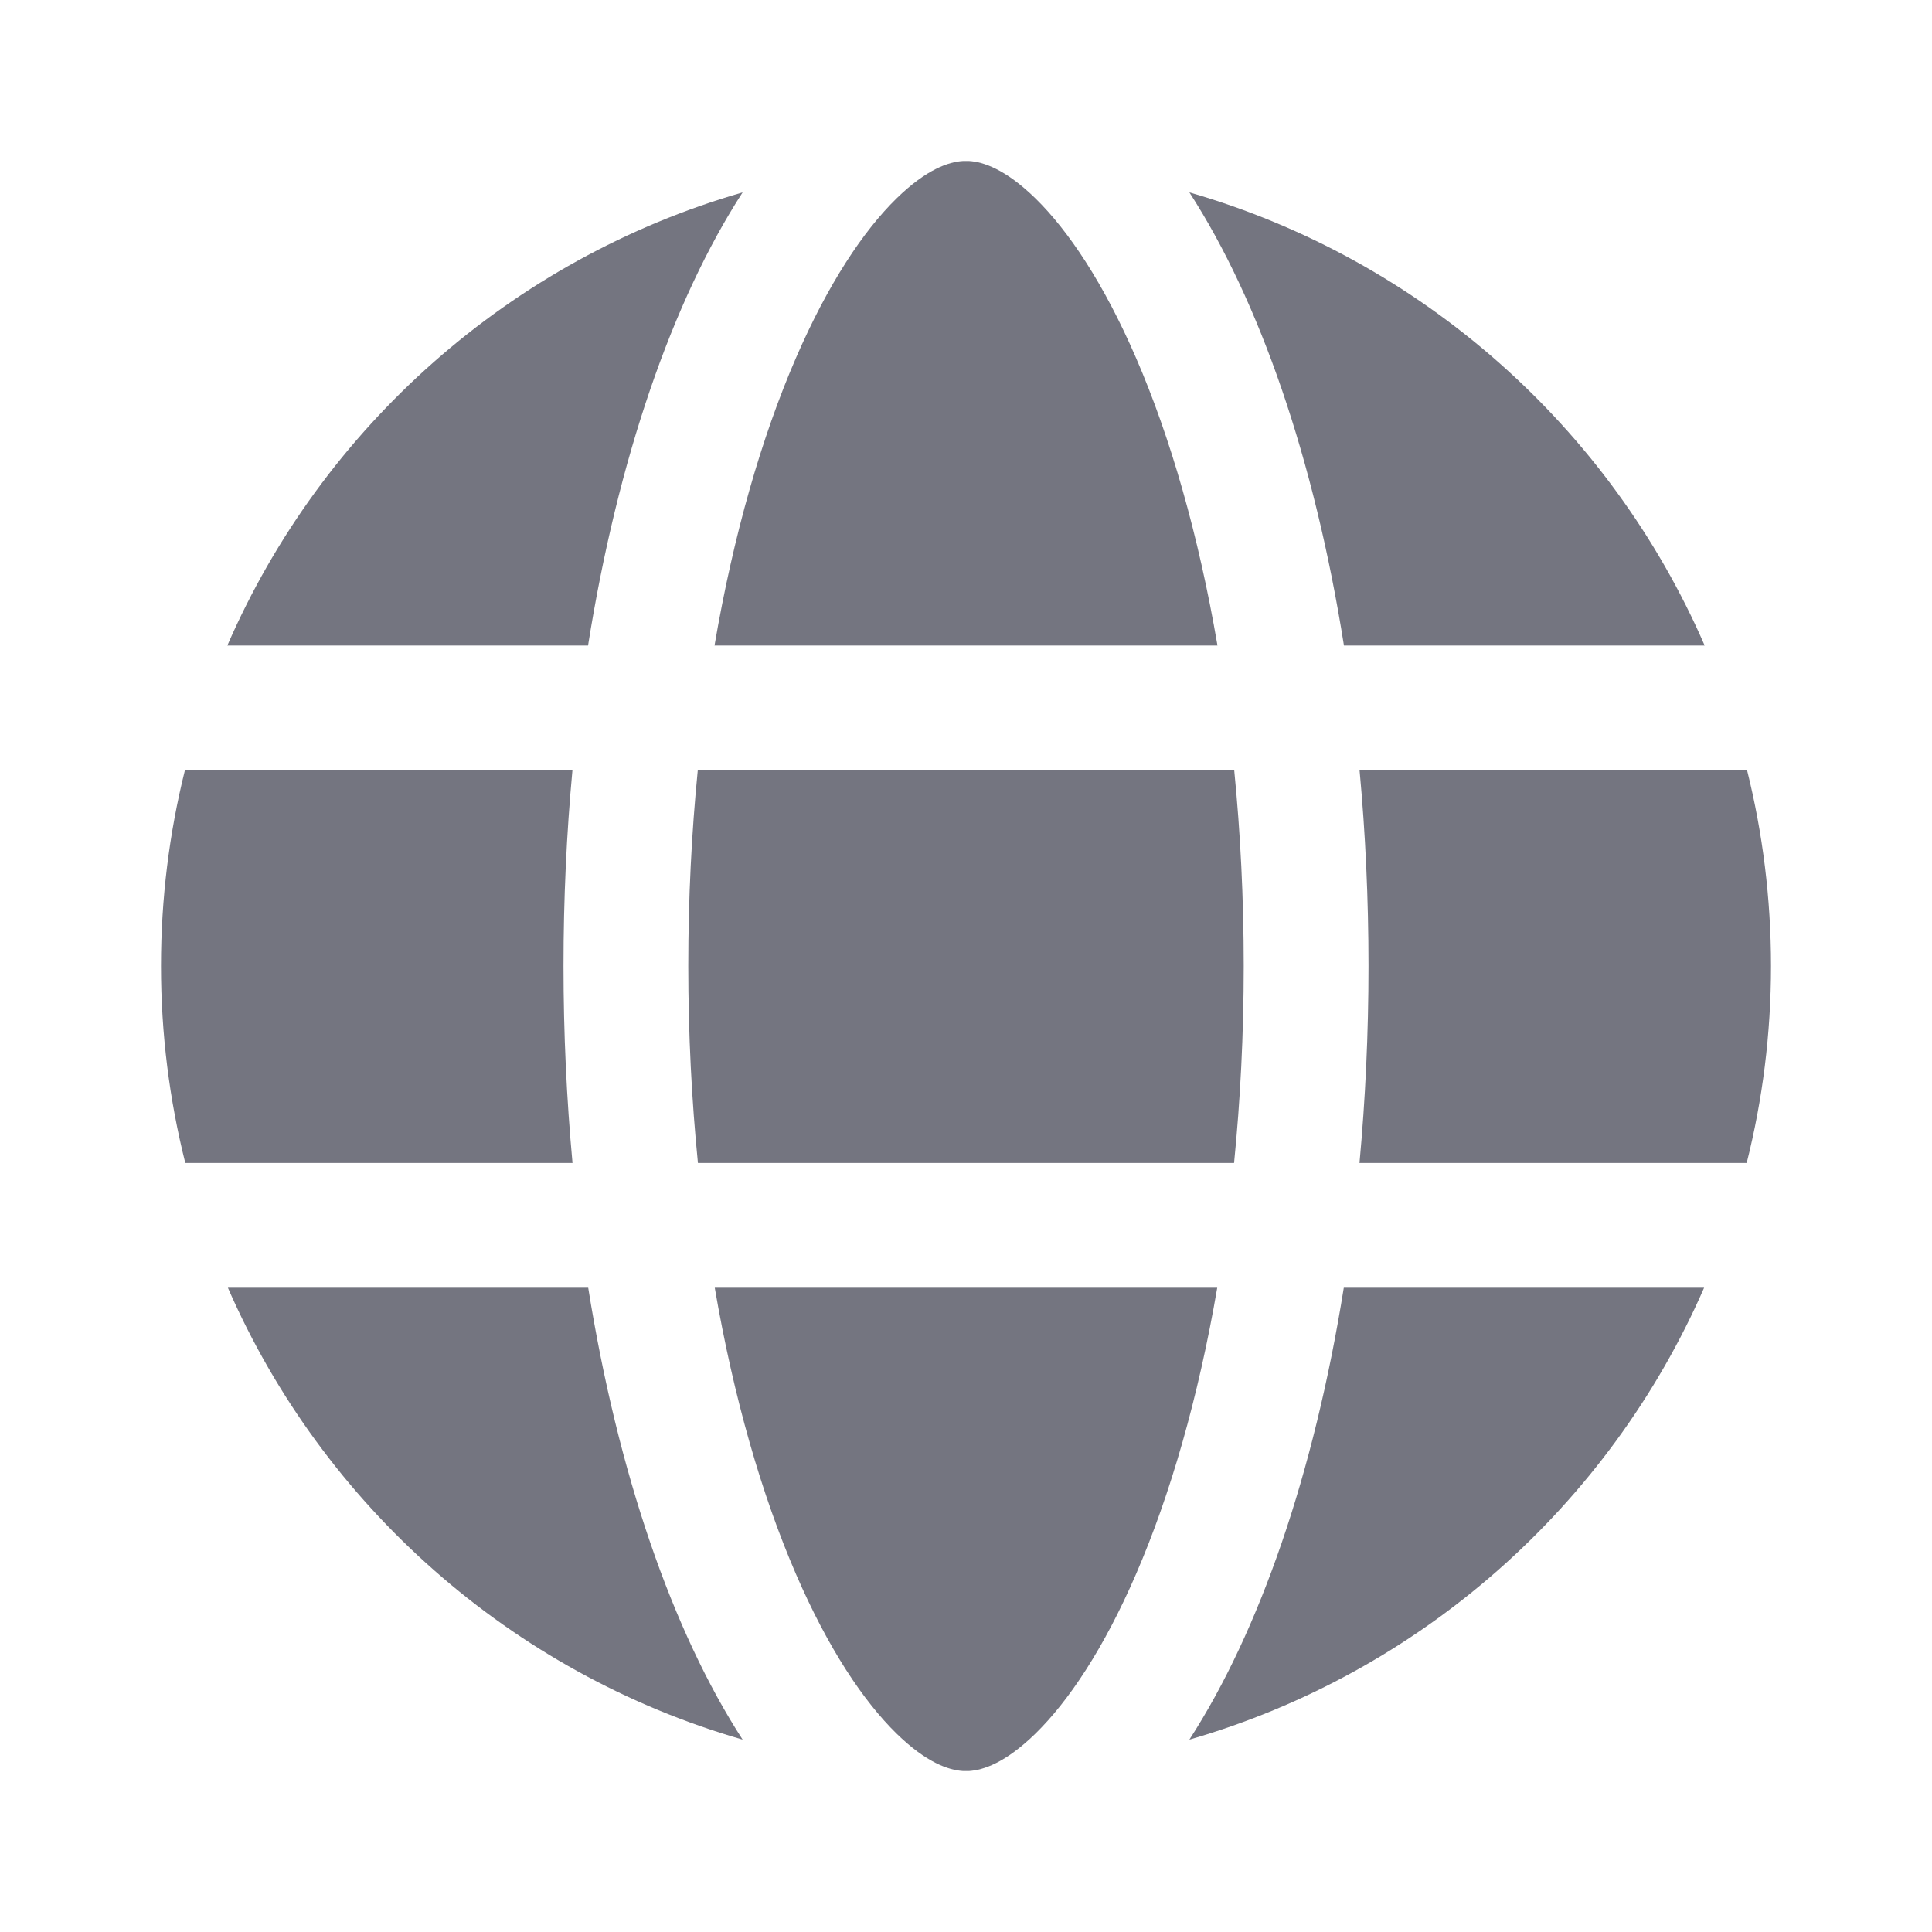
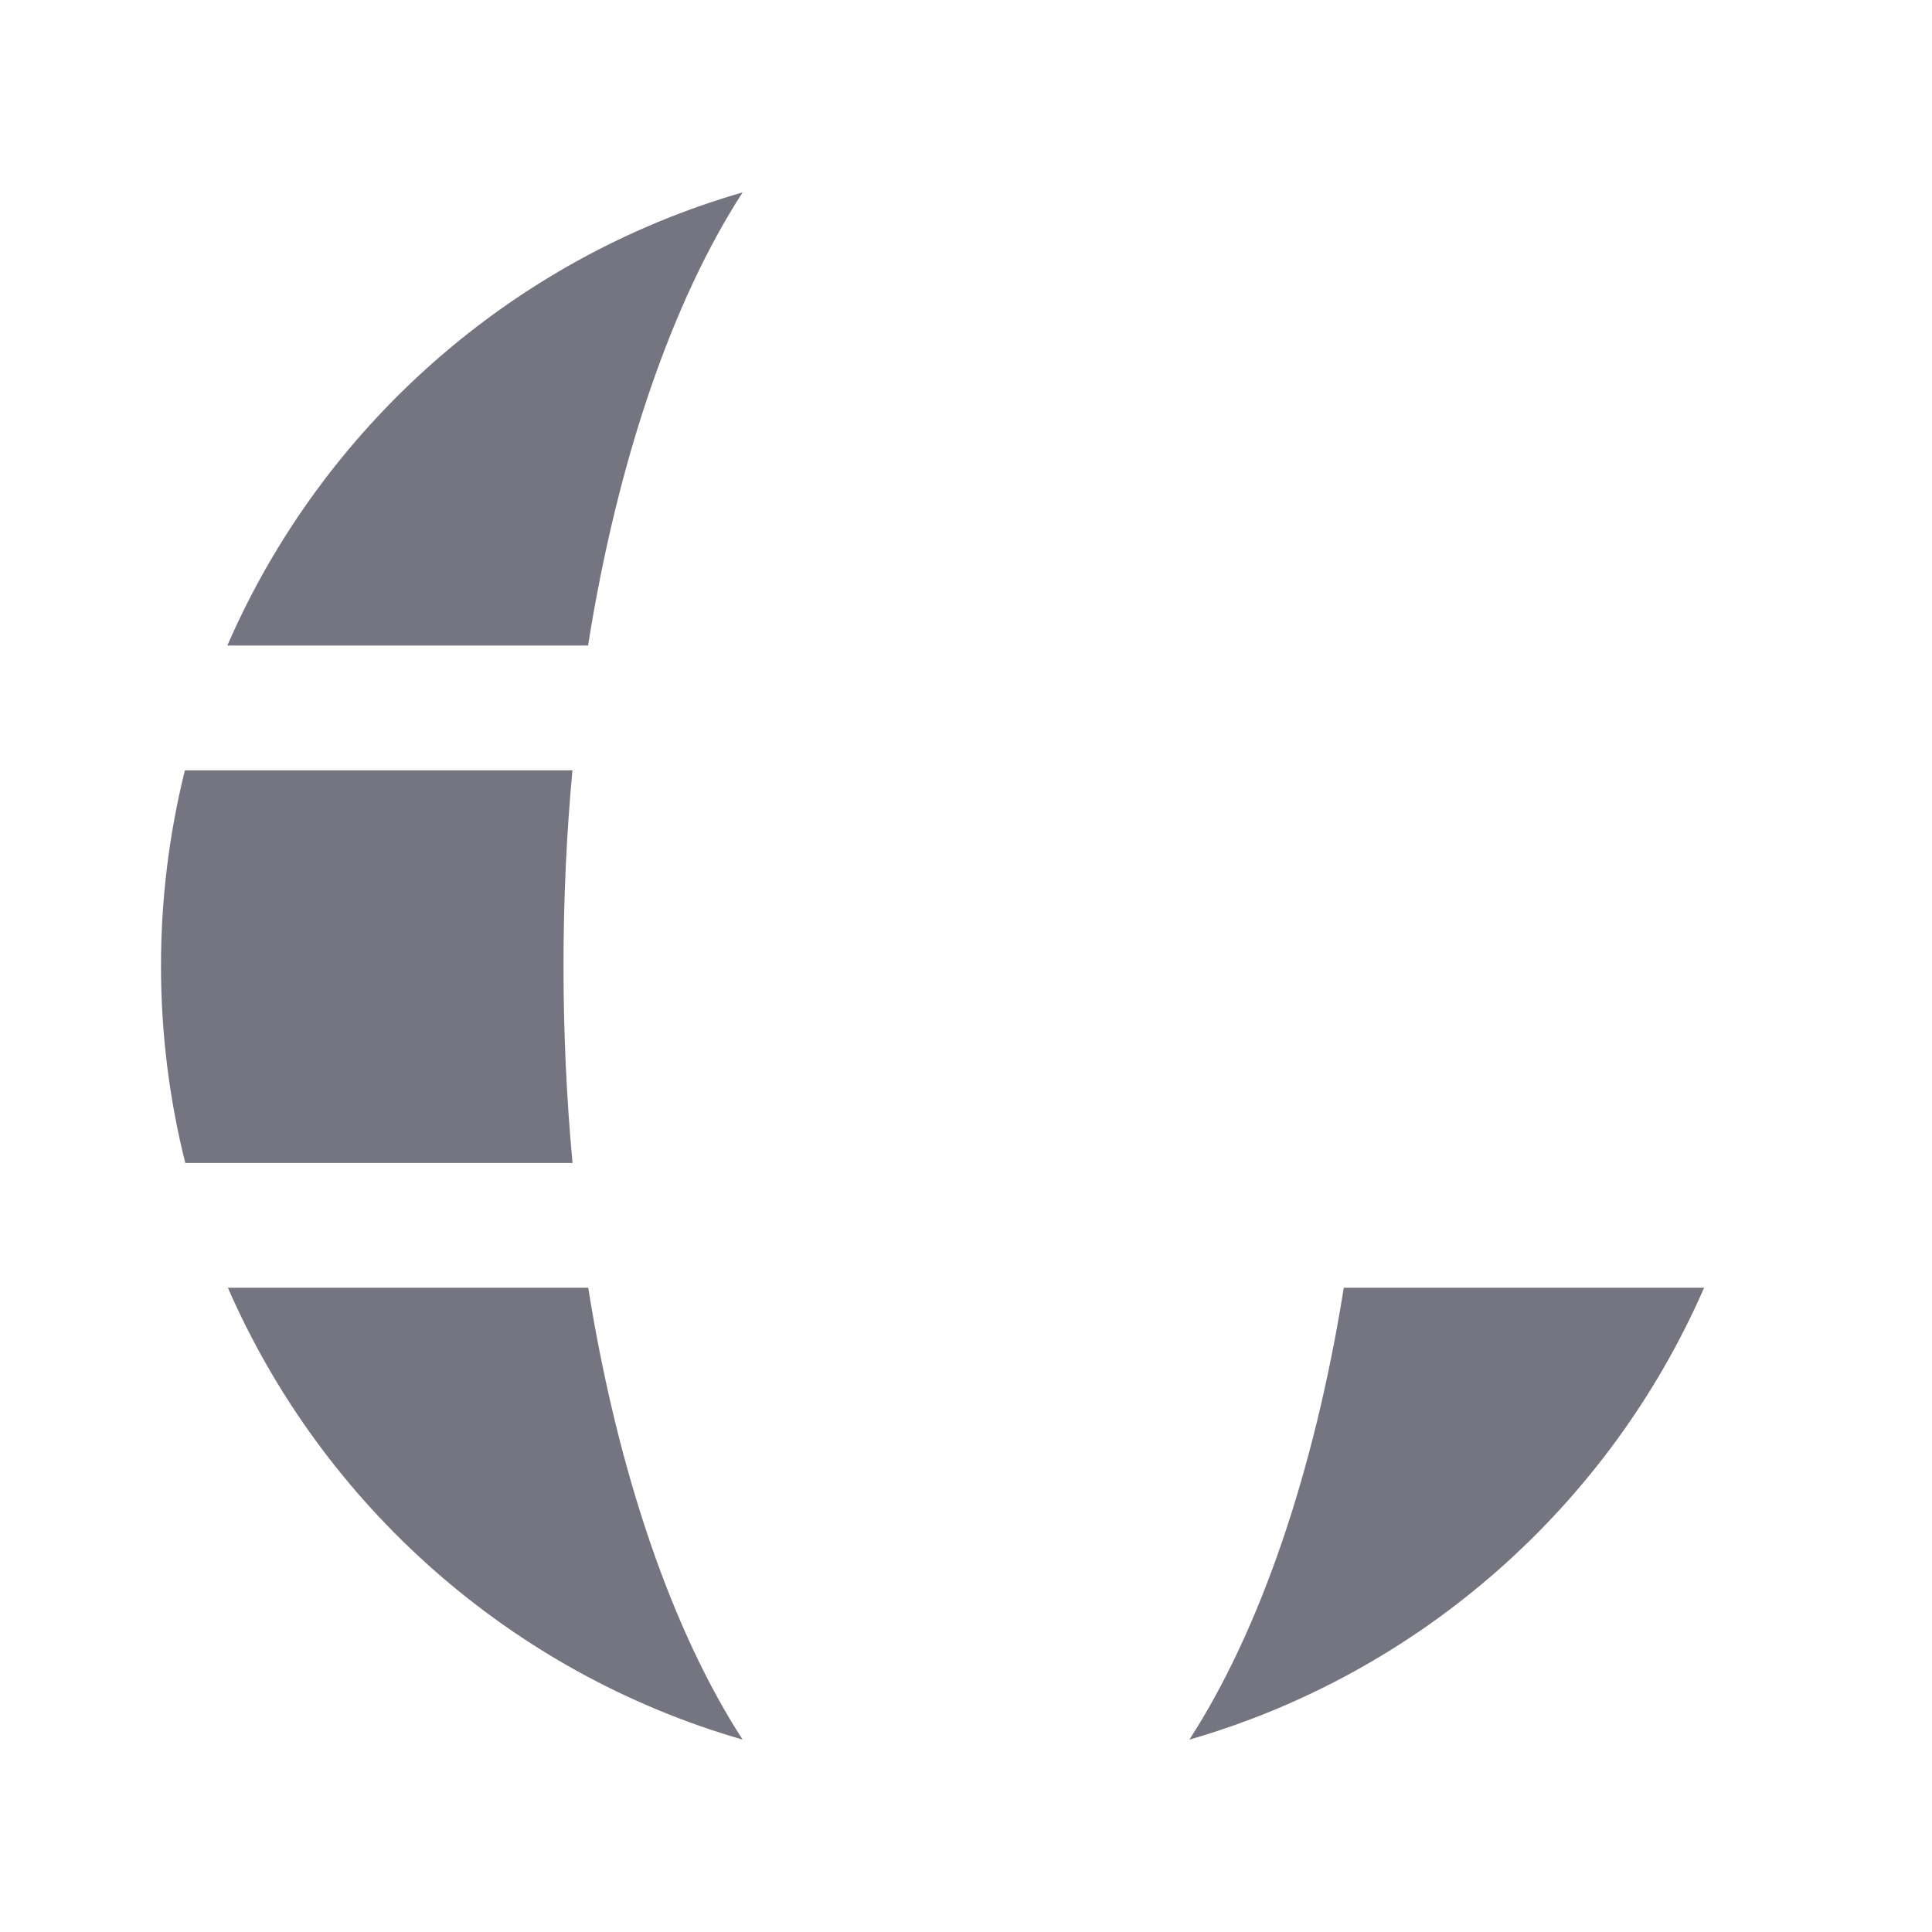
<svg xmlns="http://www.w3.org/2000/svg" width="24" height="24" viewBox="0 0 24 24" fill="none">
-   <path d="M17 12C17 12.84 16.961 13.658 16.888 14.447L21.698 14.447C21.895 13.664 22 12.844 22 12C22 11.162 21.897 10.348 21.703 9.569L16.889 9.569C16.962 10.353 17 11.166 17 12Z" fill="#747580" />
-   <path d="M21.176 8.019C19.998 5.307 17.653 3.22 14.775 2.39C15.648 3.739 16.328 5.705 16.695 8.019L21.176 8.019Z" fill="#747580" />
-   <path d="M11.963 2C11.976 2 11.988 2 12 2C12.012 2 12.024 2 12.037 2C12.211 2.01 12.488 2.099 12.863 2.465C13.272 2.865 13.711 3.519 14.113 4.448C14.539 5.431 14.889 6.645 15.124 8.019L8.876 8.019C9.111 6.645 9.461 5.431 9.887 4.448C10.289 3.519 10.728 2.865 11.137 2.465C11.512 2.099 11.789 2.01 11.963 2Z" fill="#747580" />
  <path d="M9.225 2.39C6.347 3.22 4.002 5.307 2.824 8.019L7.305 8.019C7.673 5.705 8.352 3.739 9.225 2.39Z" fill="#747580" />
  <path d="M2.297 9.569L7.111 9.569C7.038 10.353 7 11.166 7 12C7 12.84 7.039 13.658 7.112 14.447L2.302 14.447C2.105 13.664 2 12.844 2 12C2 11.162 2.103 10.348 2.297 9.569Z" fill="#747580" />
  <path d="M2.831 15.997C4.011 18.701 6.352 20.782 9.225 21.61C8.354 20.265 7.676 18.304 7.307 15.997H2.831Z" fill="#747580" />
-   <path d="M12.038 22C12.025 22 12.012 22 12 22C11.988 22 11.975 22 11.962 22C11.787 21.989 11.511 21.9 11.137 21.535C10.728 21.135 10.289 20.482 9.887 19.552C9.463 18.572 9.114 17.365 8.879 15.997L15.121 15.997C14.886 17.365 14.537 18.572 14.113 19.552C13.711 20.482 13.272 21.135 12.863 21.535C12.489 21.9 12.213 21.989 12.038 22Z" fill="#747580" />
  <path d="M14.775 21.61C17.648 20.782 19.989 18.701 21.169 15.997H16.693C16.324 18.304 15.646 20.265 14.775 21.61Z" fill="#747580" />
-   <path d="M15.45 12C15.45 12.847 15.408 13.666 15.33 14.447H8.67C8.592 13.666 8.55 12.847 8.55 12C8.55 11.159 8.591 10.345 8.668 9.569H15.332C15.409 10.345 15.45 11.159 15.45 12Z" fill="#747580" />
</svg>